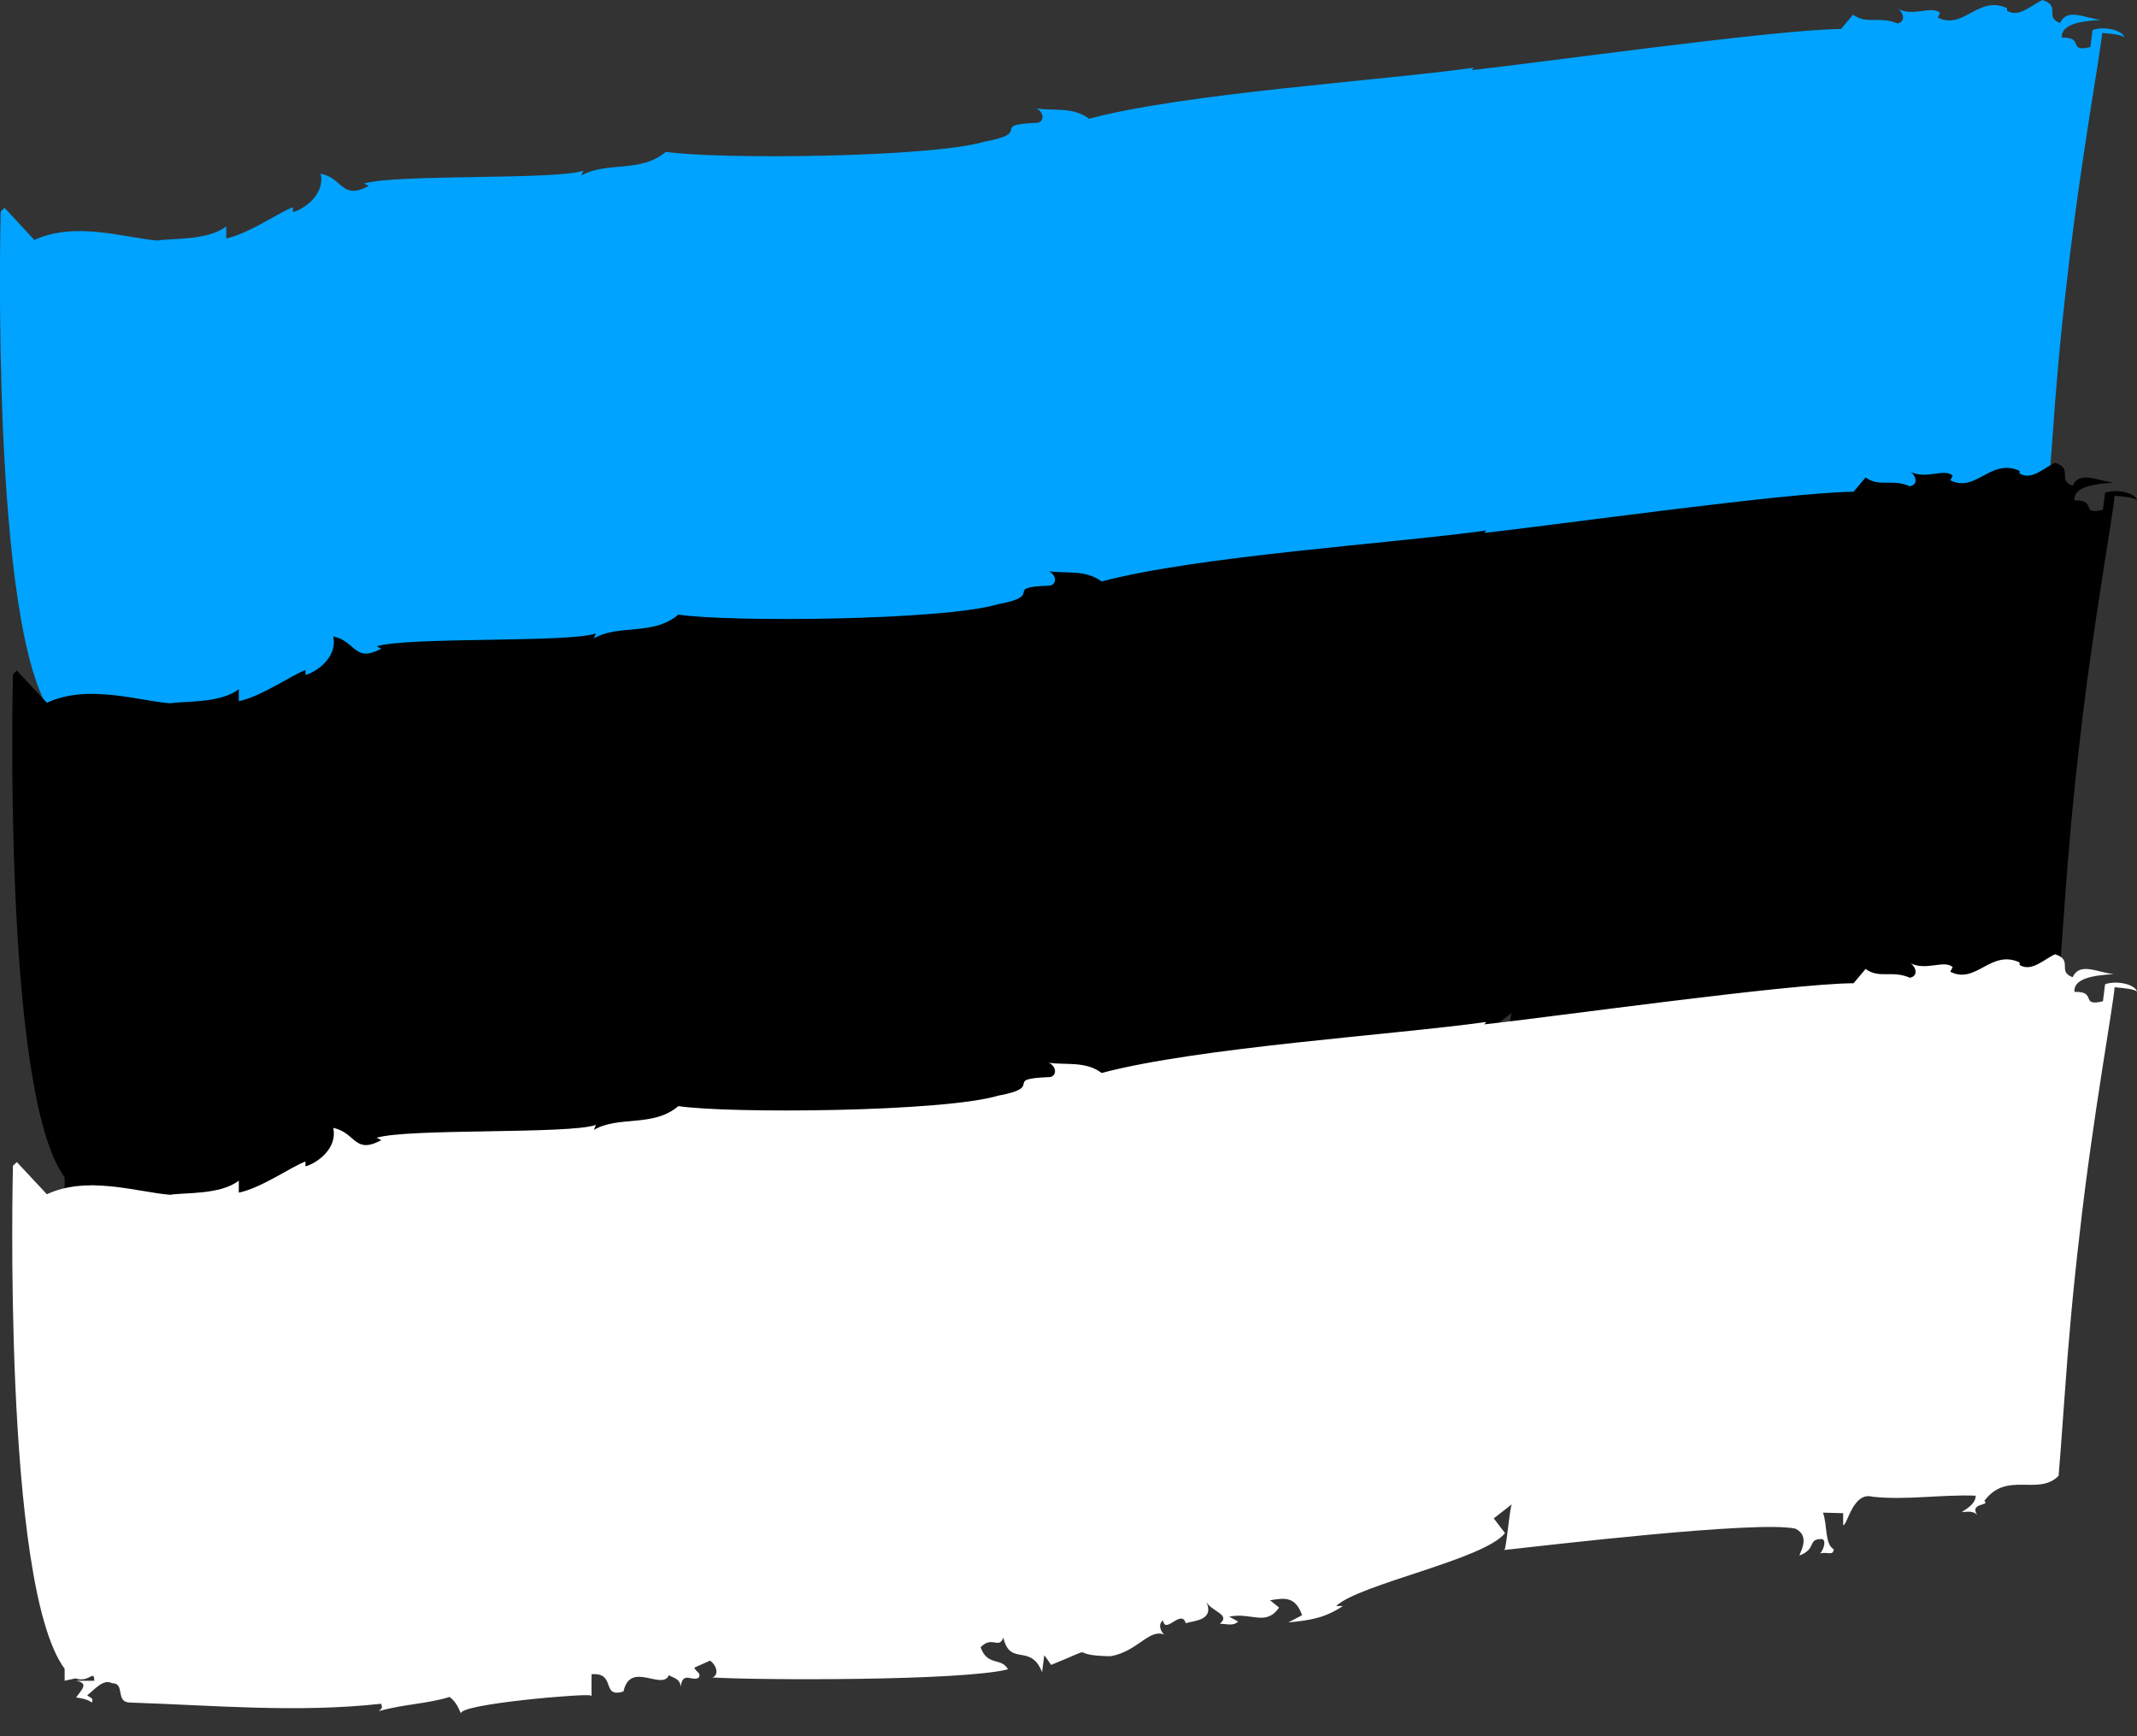
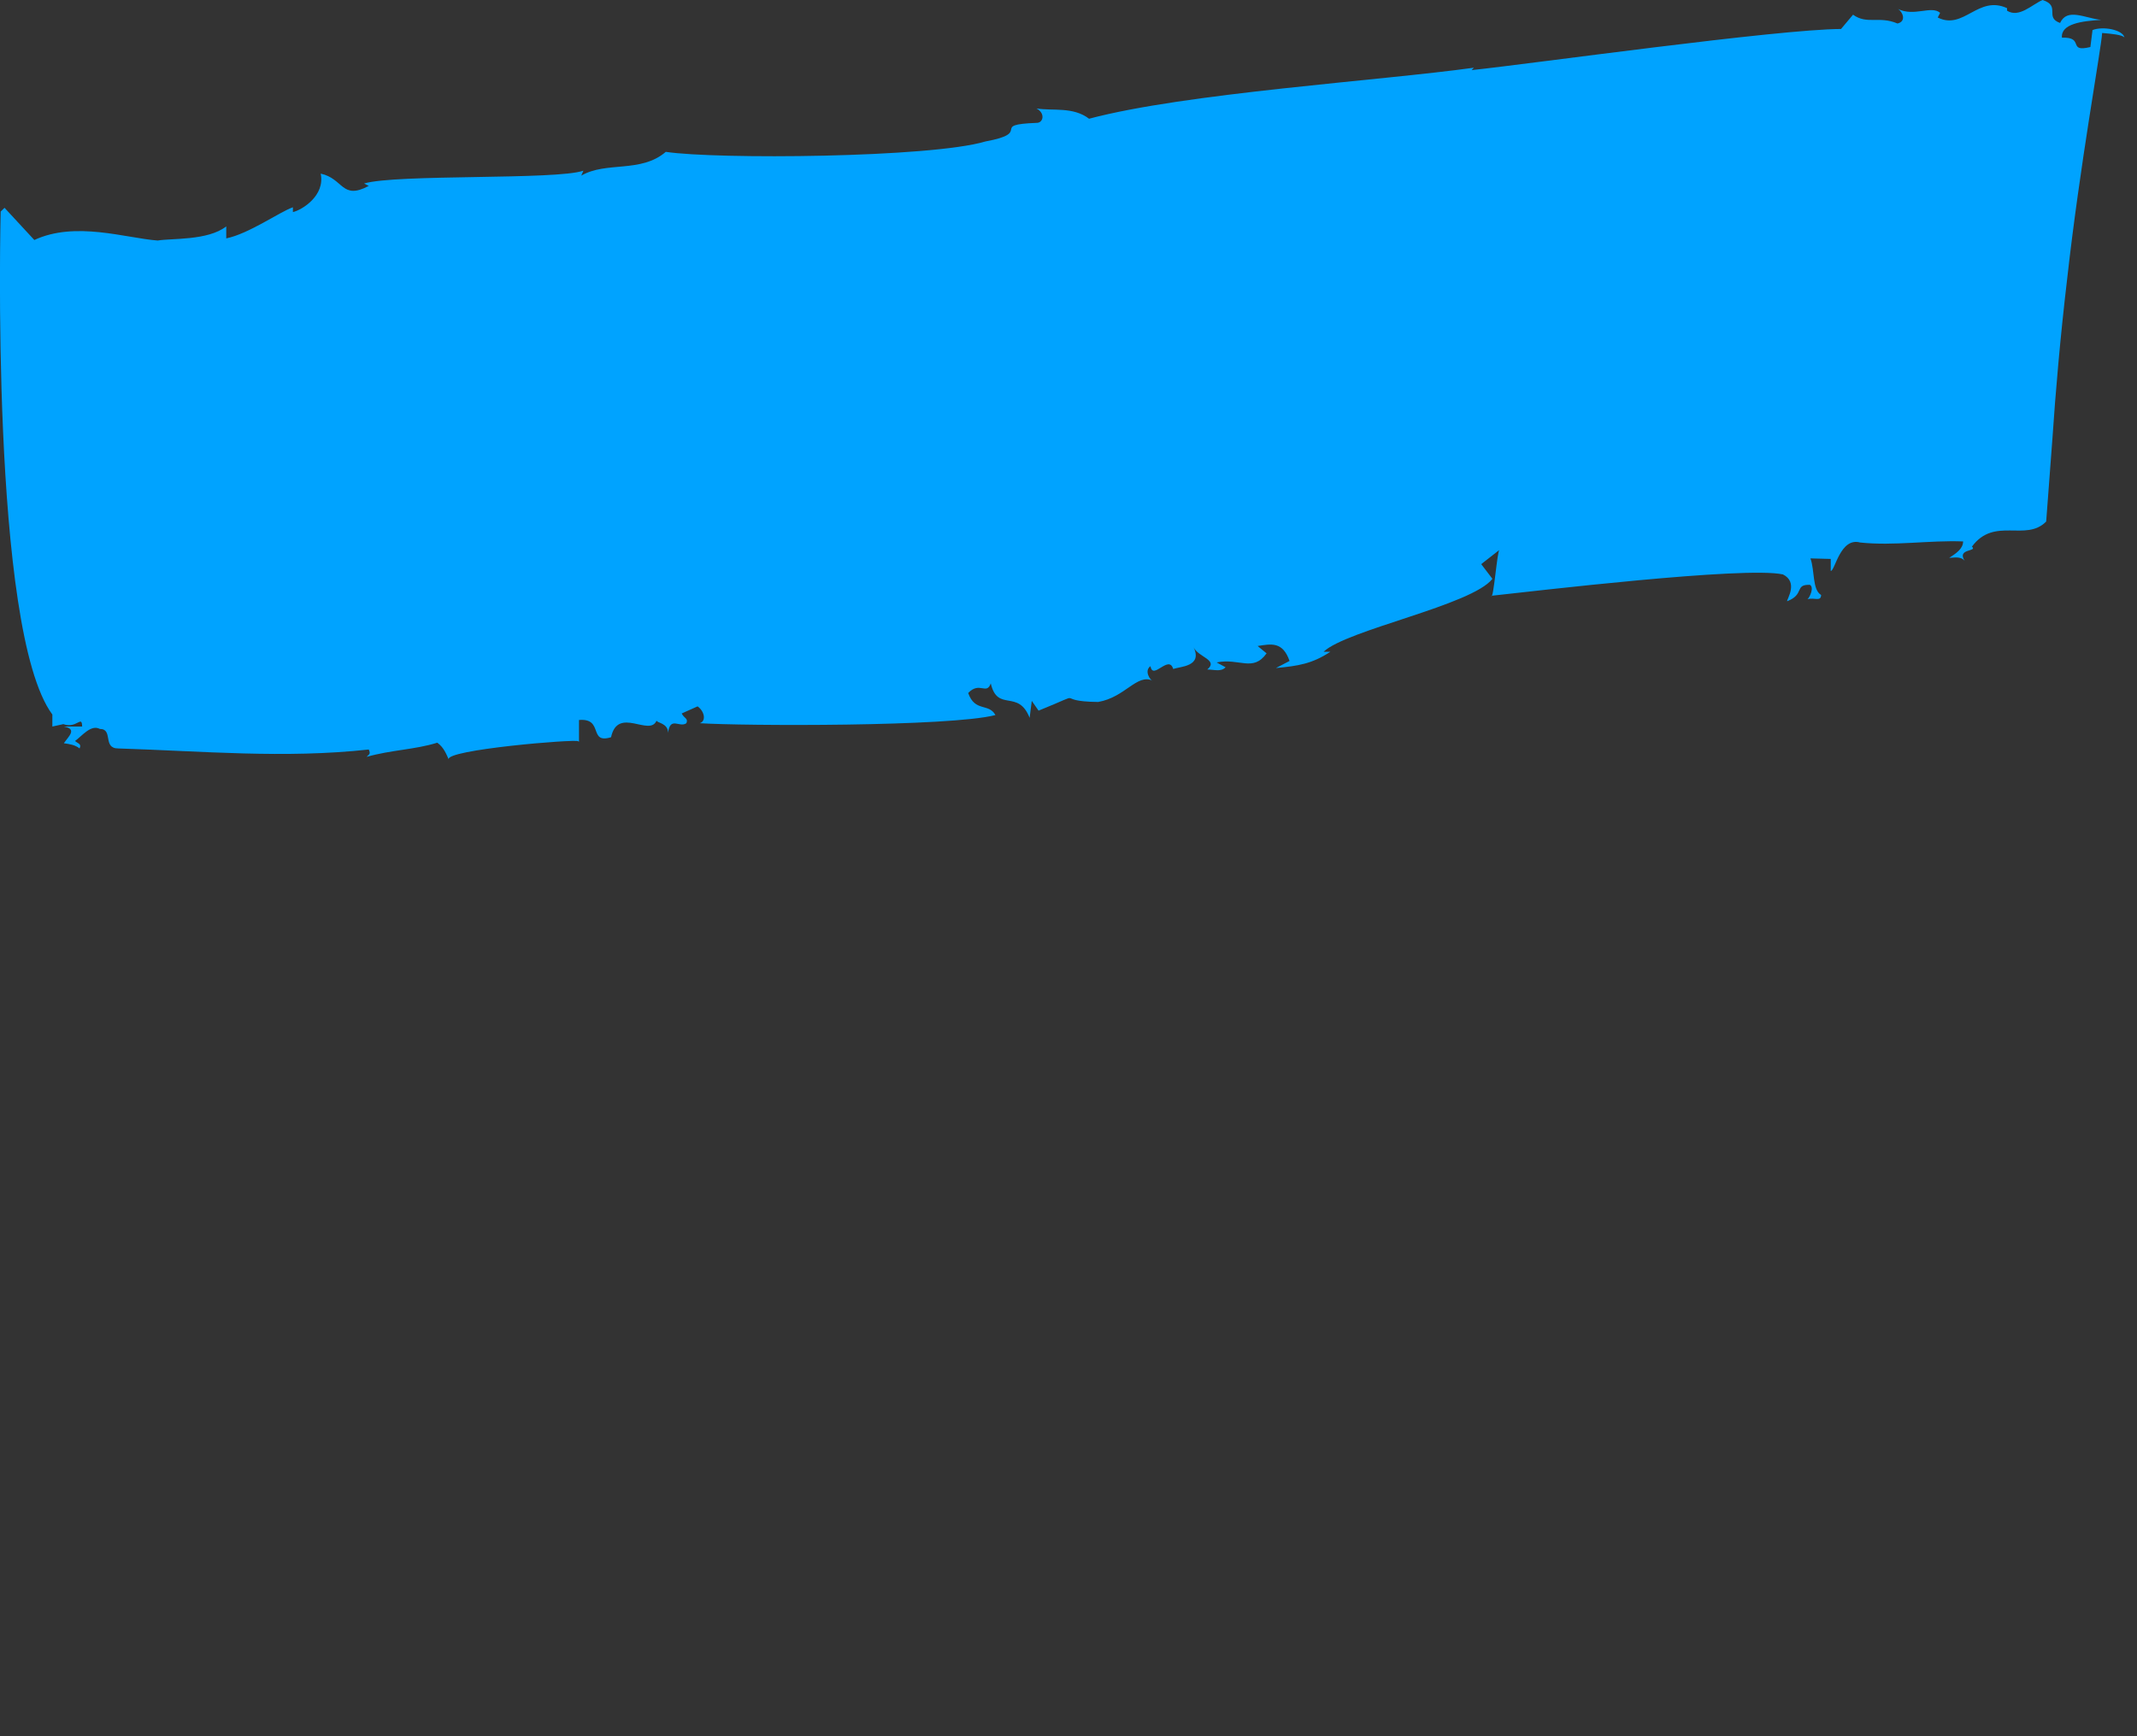
<svg xmlns="http://www.w3.org/2000/svg" width="16" height="13" viewBox="0 0 16 13" fill="none">
  <rect x="0" y="0" width="16" height="13" fill="#333333" stroke="none" />
  <path d="M4.335 5.554V5.391C4.523 5.375 4.403 5.573 4.575 5.52C4.626 5.285 4.865 5.52 4.916 5.395C4.916 5.413 5.002 5.413 5.002 5.487C5.018 5.36 5.088 5.452 5.139 5.415C5.155 5.379 5.122 5.379 5.104 5.342L5.223 5.289C5.274 5.325 5.29 5.399 5.239 5.415C5.564 5.436 7.112 5.442 7.453 5.354C7.402 5.262 7.3 5.334 7.249 5.189C7.334 5.099 7.386 5.207 7.418 5.117C7.469 5.336 7.623 5.156 7.709 5.375L7.725 5.248L7.776 5.321C8.168 5.162 7.864 5.252 8.222 5.256C8.426 5.221 8.512 5.041 8.631 5.097C8.614 5.097 8.563 5.023 8.614 4.988C8.631 5.097 8.751 4.898 8.784 5.009C8.835 4.99 9.005 4.992 8.937 4.847C8.972 4.921 9.125 4.941 9.039 5.013C9.09 5.013 9.142 5.033 9.176 4.996L9.109 4.96C9.279 4.925 9.381 5.035 9.483 4.892L9.416 4.837C9.518 4.821 9.604 4.802 9.655 4.949L9.553 5.002C9.722 4.986 9.824 4.97 9.961 4.88H9.91C10.082 4.716 11.02 4.532 11.174 4.334L11.09 4.224L11.227 4.117C11.21 4.117 11.182 4.498 11.165 4.461C11.472 4.428 13.065 4.238 13.349 4.301C13.465 4.359 13.38 4.483 13.38 4.502C13.514 4.451 13.433 4.375 13.551 4.379C13.584 4.397 13.551 4.471 13.533 4.487C13.584 4.471 13.633 4.508 13.635 4.455C13.568 4.416 13.588 4.271 13.555 4.181L13.707 4.185V4.275C13.739 4.275 13.778 4.021 13.927 4.062C14.179 4.089 14.447 4.044 14.698 4.054C14.698 4.109 14.645 4.144 14.594 4.177C14.627 4.177 14.678 4.162 14.71 4.199C14.647 4.105 14.81 4.132 14.764 4.093C14.931 3.866 15.168 4.06 15.32 3.905C15.324 3.856 15.342 3.614 15.367 3.281C15.389 2.948 15.426 2.519 15.477 2.089C15.573 1.229 15.732 0.366 15.739 0.247C15.812 0.253 15.886 0.26 15.906 0.28C15.892 0.223 15.747 0.194 15.667 0.225L15.651 0.352C15.475 0.395 15.612 0.276 15.438 0.282C15.428 0.178 15.589 0.157 15.732 0.149C15.606 0.135 15.477 0.057 15.424 0.172C15.305 0.129 15.432 0.045 15.293 0C15.215 0.033 15.117 0.137 15.027 0.08V0.061C14.81 -0.039 14.702 0.229 14.508 0.131L14.526 0.096C14.459 0.039 14.332 0.127 14.21 0.067C14.244 0.086 14.277 0.159 14.207 0.176C14.068 0.117 13.979 0.186 13.874 0.11L13.784 0.217C13.308 0.219 11.48 0.476 11.018 0.525L11.035 0.507C10.329 0.605 8.876 0.697 8.154 0.889C8.034 0.797 7.88 0.832 7.76 0.812C7.829 0.848 7.811 0.922 7.76 0.92C7.4 0.934 7.741 0.992 7.379 1.059C6.968 1.182 5.362 1.194 4.985 1.137C4.797 1.298 4.54 1.206 4.352 1.315L4.368 1.278C4.164 1.349 2.966 1.302 2.726 1.374L2.761 1.392C2.557 1.501 2.573 1.337 2.401 1.3C2.436 1.464 2.262 1.572 2.193 1.588V1.552C2.091 1.588 1.864 1.75 1.694 1.785V1.695C1.557 1.803 1.283 1.783 1.181 1.801C0.942 1.783 0.564 1.654 0.257 1.797L0.034 1.556L0.005 1.584C0.005 1.584 -0.076 4.72 0.392 5.35V5.44L0.474 5.422C0.576 5.458 0.613 5.35 0.615 5.44H0.478C0.58 5.458 0.515 5.512 0.478 5.565C0.521 5.571 0.562 5.577 0.596 5.604C0.613 5.567 0.58 5.567 0.562 5.548C0.613 5.512 0.68 5.422 0.748 5.458C0.85 5.458 0.766 5.604 0.885 5.604C1.516 5.624 2.132 5.681 2.761 5.612C2.778 5.648 2.761 5.648 2.745 5.667C2.933 5.614 3.103 5.614 3.274 5.561C3.325 5.597 3.344 5.653 3.36 5.687C3.325 5.614 4.313 5.532 4.329 5.55L4.335 5.554Z" fill="#00A3FF" />
-   <path d="M4.429 9.02V8.856C4.617 8.84 4.497 9.038 4.668 8.985C4.72 8.75 4.959 8.985 5.01 8.86C5.01 8.878 5.096 8.878 5.096 8.952C5.112 8.825 5.182 8.917 5.233 8.881C5.249 8.844 5.216 8.844 5.198 8.807L5.316 8.754C5.368 8.791 5.384 8.864 5.333 8.881C5.658 8.901 7.205 8.907 7.547 8.819C7.496 8.727 7.394 8.799 7.342 8.654C7.428 8.564 7.479 8.672 7.512 8.582C7.563 8.801 7.716 8.621 7.802 8.84L7.819 8.713L7.87 8.786C8.262 8.627 7.958 8.717 8.315 8.721C8.52 8.686 8.606 8.506 8.724 8.562C8.708 8.562 8.657 8.488 8.708 8.453C8.724 8.562 8.845 8.363 8.878 8.474C8.929 8.455 9.098 8.457 9.031 8.312C9.066 8.386 9.219 8.406 9.133 8.478C9.184 8.478 9.235 8.498 9.27 8.461L9.203 8.425C9.372 8.39 9.475 8.5 9.577 8.357L9.509 8.302C9.612 8.286 9.697 8.267 9.749 8.414L9.646 8.468C9.816 8.451 9.918 8.435 10.055 8.345H10.004C10.176 8.181 11.114 7.997 11.268 7.799L11.184 7.689L11.321 7.582C11.304 7.582 11.276 7.963 11.259 7.926C11.566 7.893 13.159 7.703 13.443 7.766C13.559 7.824 13.473 7.948 13.473 7.967C13.608 7.916 13.527 7.84 13.645 7.844C13.678 7.862 13.645 7.936 13.627 7.952C13.678 7.936 13.727 7.973 13.729 7.92C13.661 7.881 13.682 7.736 13.649 7.646L13.8 7.65V7.74C13.833 7.74 13.872 7.486 14.021 7.527C14.273 7.554 14.54 7.509 14.792 7.519C14.792 7.574 14.739 7.609 14.688 7.642C14.72 7.642 14.771 7.627 14.804 7.664C14.741 7.57 14.904 7.597 14.857 7.558C15.025 7.331 15.262 7.525 15.413 7.37C15.418 7.321 15.436 7.079 15.46 6.746C15.483 6.413 15.52 5.984 15.571 5.554C15.667 4.694 15.826 3.831 15.832 3.712C15.906 3.719 15.98 3.725 16 3.745C15.986 3.688 15.841 3.659 15.761 3.69L15.745 3.817C15.569 3.86 15.706 3.741 15.532 3.747C15.522 3.643 15.683 3.623 15.826 3.614C15.7 3.6 15.571 3.522 15.518 3.637C15.399 3.594 15.526 3.51 15.387 3.465C15.309 3.498 15.211 3.602 15.121 3.545V3.526C14.904 3.426 14.796 3.694 14.602 3.596L14.62 3.561C14.553 3.504 14.426 3.592 14.303 3.533C14.338 3.551 14.371 3.625 14.301 3.641C14.162 3.582 14.072 3.651 13.968 3.575L13.878 3.682C13.402 3.684 11.574 3.941 11.112 3.99L11.129 3.972C10.423 4.07 8.97 4.162 8.248 4.354C8.127 4.262 7.974 4.297 7.853 4.277C7.923 4.313 7.905 4.387 7.853 4.385C7.494 4.399 7.835 4.457 7.473 4.524C7.062 4.647 5.455 4.659 5.079 4.602C4.891 4.763 4.634 4.671 4.446 4.78L4.462 4.743C4.257 4.814 3.06 4.767 2.82 4.839L2.855 4.857C2.651 4.966 2.667 4.802 2.495 4.765C2.53 4.929 2.356 5.037 2.287 5.054V5.017C2.185 5.054 1.958 5.215 1.788 5.25V5.16C1.651 5.268 1.377 5.248 1.275 5.266C1.036 5.248 0.657 5.119 0.351 5.262L0.126 5.021L0.097 5.049C0.097 5.049 0.016 8.185 0.484 8.815V8.905L0.565 8.887C0.668 8.923 0.704 8.815 0.706 8.905H0.57C0.672 8.923 0.606 8.977 0.57 9.03C0.612 9.036 0.653 9.042 0.688 9.069C0.704 9.032 0.672 9.032 0.653 9.013C0.704 8.977 0.772 8.887 0.839 8.923C0.942 8.923 0.858 9.069 0.976 9.069C1.608 9.089 2.223 9.146 2.853 9.077C2.869 9.114 2.853 9.114 2.837 9.132C3.025 9.079 3.194 9.079 3.366 9.026C3.417 9.062 3.436 9.118 3.452 9.152C3.417 9.079 4.405 8.997 4.421 9.015L4.429 9.02Z" fill="black" />
-   <path d="M4.429 12.7V12.536C4.617 12.52 4.497 12.718 4.668 12.665C4.72 12.43 4.959 12.665 5.01 12.54C5.01 12.558 5.096 12.558 5.096 12.632C5.112 12.505 5.182 12.597 5.233 12.56C5.249 12.524 5.216 12.524 5.198 12.487L5.316 12.434C5.368 12.47 5.384 12.544 5.333 12.56C5.658 12.581 7.205 12.587 7.547 12.499C7.496 12.407 7.394 12.479 7.342 12.334C7.428 12.244 7.479 12.352 7.512 12.262C7.563 12.481 7.716 12.301 7.802 12.52L7.819 12.393L7.87 12.466C8.262 12.307 7.958 12.397 8.315 12.401C8.52 12.366 8.606 12.186 8.724 12.242C8.708 12.242 8.657 12.168 8.708 12.133C8.724 12.242 8.845 12.043 8.878 12.154C8.929 12.135 9.098 12.137 9.031 11.992C9.066 12.066 9.219 12.086 9.133 12.158C9.184 12.158 9.235 12.178 9.27 12.141L9.203 12.105C9.372 12.07 9.475 12.18 9.577 12.037L9.509 11.982C9.612 11.966 9.697 11.947 9.749 12.094L9.646 12.148C9.816 12.131 9.918 12.115 10.055 12.025H10.004C10.176 11.861 11.114 11.677 11.268 11.479L11.184 11.369L11.321 11.262C11.304 11.262 11.276 11.643 11.259 11.606C11.566 11.573 13.159 11.383 13.443 11.446C13.559 11.504 13.473 11.628 13.473 11.647C13.608 11.595 13.527 11.52 13.645 11.524C13.678 11.542 13.645 11.616 13.627 11.632C13.678 11.616 13.727 11.653 13.729 11.6C13.661 11.561 13.682 11.416 13.649 11.326L13.8 11.33V11.42C13.833 11.42 13.872 11.166 14.021 11.207C14.273 11.234 14.54 11.189 14.792 11.199C14.792 11.254 14.739 11.289 14.688 11.322C14.72 11.322 14.771 11.307 14.804 11.344C14.741 11.25 14.904 11.277 14.857 11.238C15.025 11.011 15.262 11.205 15.413 11.05C15.418 11.001 15.436 10.759 15.46 10.426C15.483 10.093 15.52 9.664 15.571 9.234C15.667 8.374 15.826 7.511 15.832 7.392C15.906 7.399 15.98 7.405 16 7.425C15.986 7.368 15.841 7.339 15.761 7.37L15.745 7.497C15.569 7.54 15.706 7.421 15.532 7.427C15.522 7.323 15.683 7.302 15.826 7.294C15.7 7.28 15.571 7.202 15.518 7.317C15.399 7.274 15.526 7.19 15.387 7.145C15.309 7.178 15.211 7.282 15.121 7.225V7.206C14.904 7.106 14.796 7.374 14.602 7.276L14.62 7.241C14.553 7.184 14.426 7.272 14.303 7.212C14.338 7.231 14.371 7.304 14.301 7.321C14.162 7.262 14.072 7.331 13.968 7.255L13.878 7.362C13.402 7.364 11.574 7.621 11.112 7.67L11.129 7.652C10.423 7.75 8.97 7.842 8.248 8.034C8.127 7.942 7.974 7.977 7.853 7.957C7.923 7.993 7.905 8.067 7.853 8.065C7.494 8.079 7.835 8.137 7.473 8.204C7.062 8.327 5.455 8.339 5.079 8.282C4.891 8.443 4.634 8.351 4.446 8.46L4.462 8.423C4.257 8.494 3.06 8.447 2.82 8.519L2.855 8.537C2.651 8.646 2.667 8.482 2.495 8.445C2.53 8.609 2.356 8.717 2.287 8.733V8.697C2.185 8.733 1.958 8.895 1.788 8.93V8.84C1.651 8.948 1.377 8.928 1.275 8.946C1.036 8.928 0.657 8.799 0.351 8.942L0.126 8.701L0.097 8.729C0.097 8.729 0.016 11.865 0.484 12.495V12.585L0.565 12.567C0.668 12.603 0.704 12.495 0.706 12.585H0.57C0.672 12.603 0.606 12.656 0.57 12.71C0.612 12.716 0.653 12.722 0.688 12.748C0.704 12.712 0.672 12.712 0.653 12.693C0.704 12.656 0.772 12.567 0.839 12.603C0.942 12.603 0.858 12.748 0.976 12.748C1.608 12.769 2.223 12.826 2.853 12.757C2.869 12.793 2.853 12.793 2.837 12.812C3.025 12.759 3.194 12.759 3.366 12.706C3.417 12.742 3.436 12.798 3.452 12.832C3.417 12.759 4.405 12.677 4.421 12.695L4.429 12.7Z" fill="white" />
</svg>